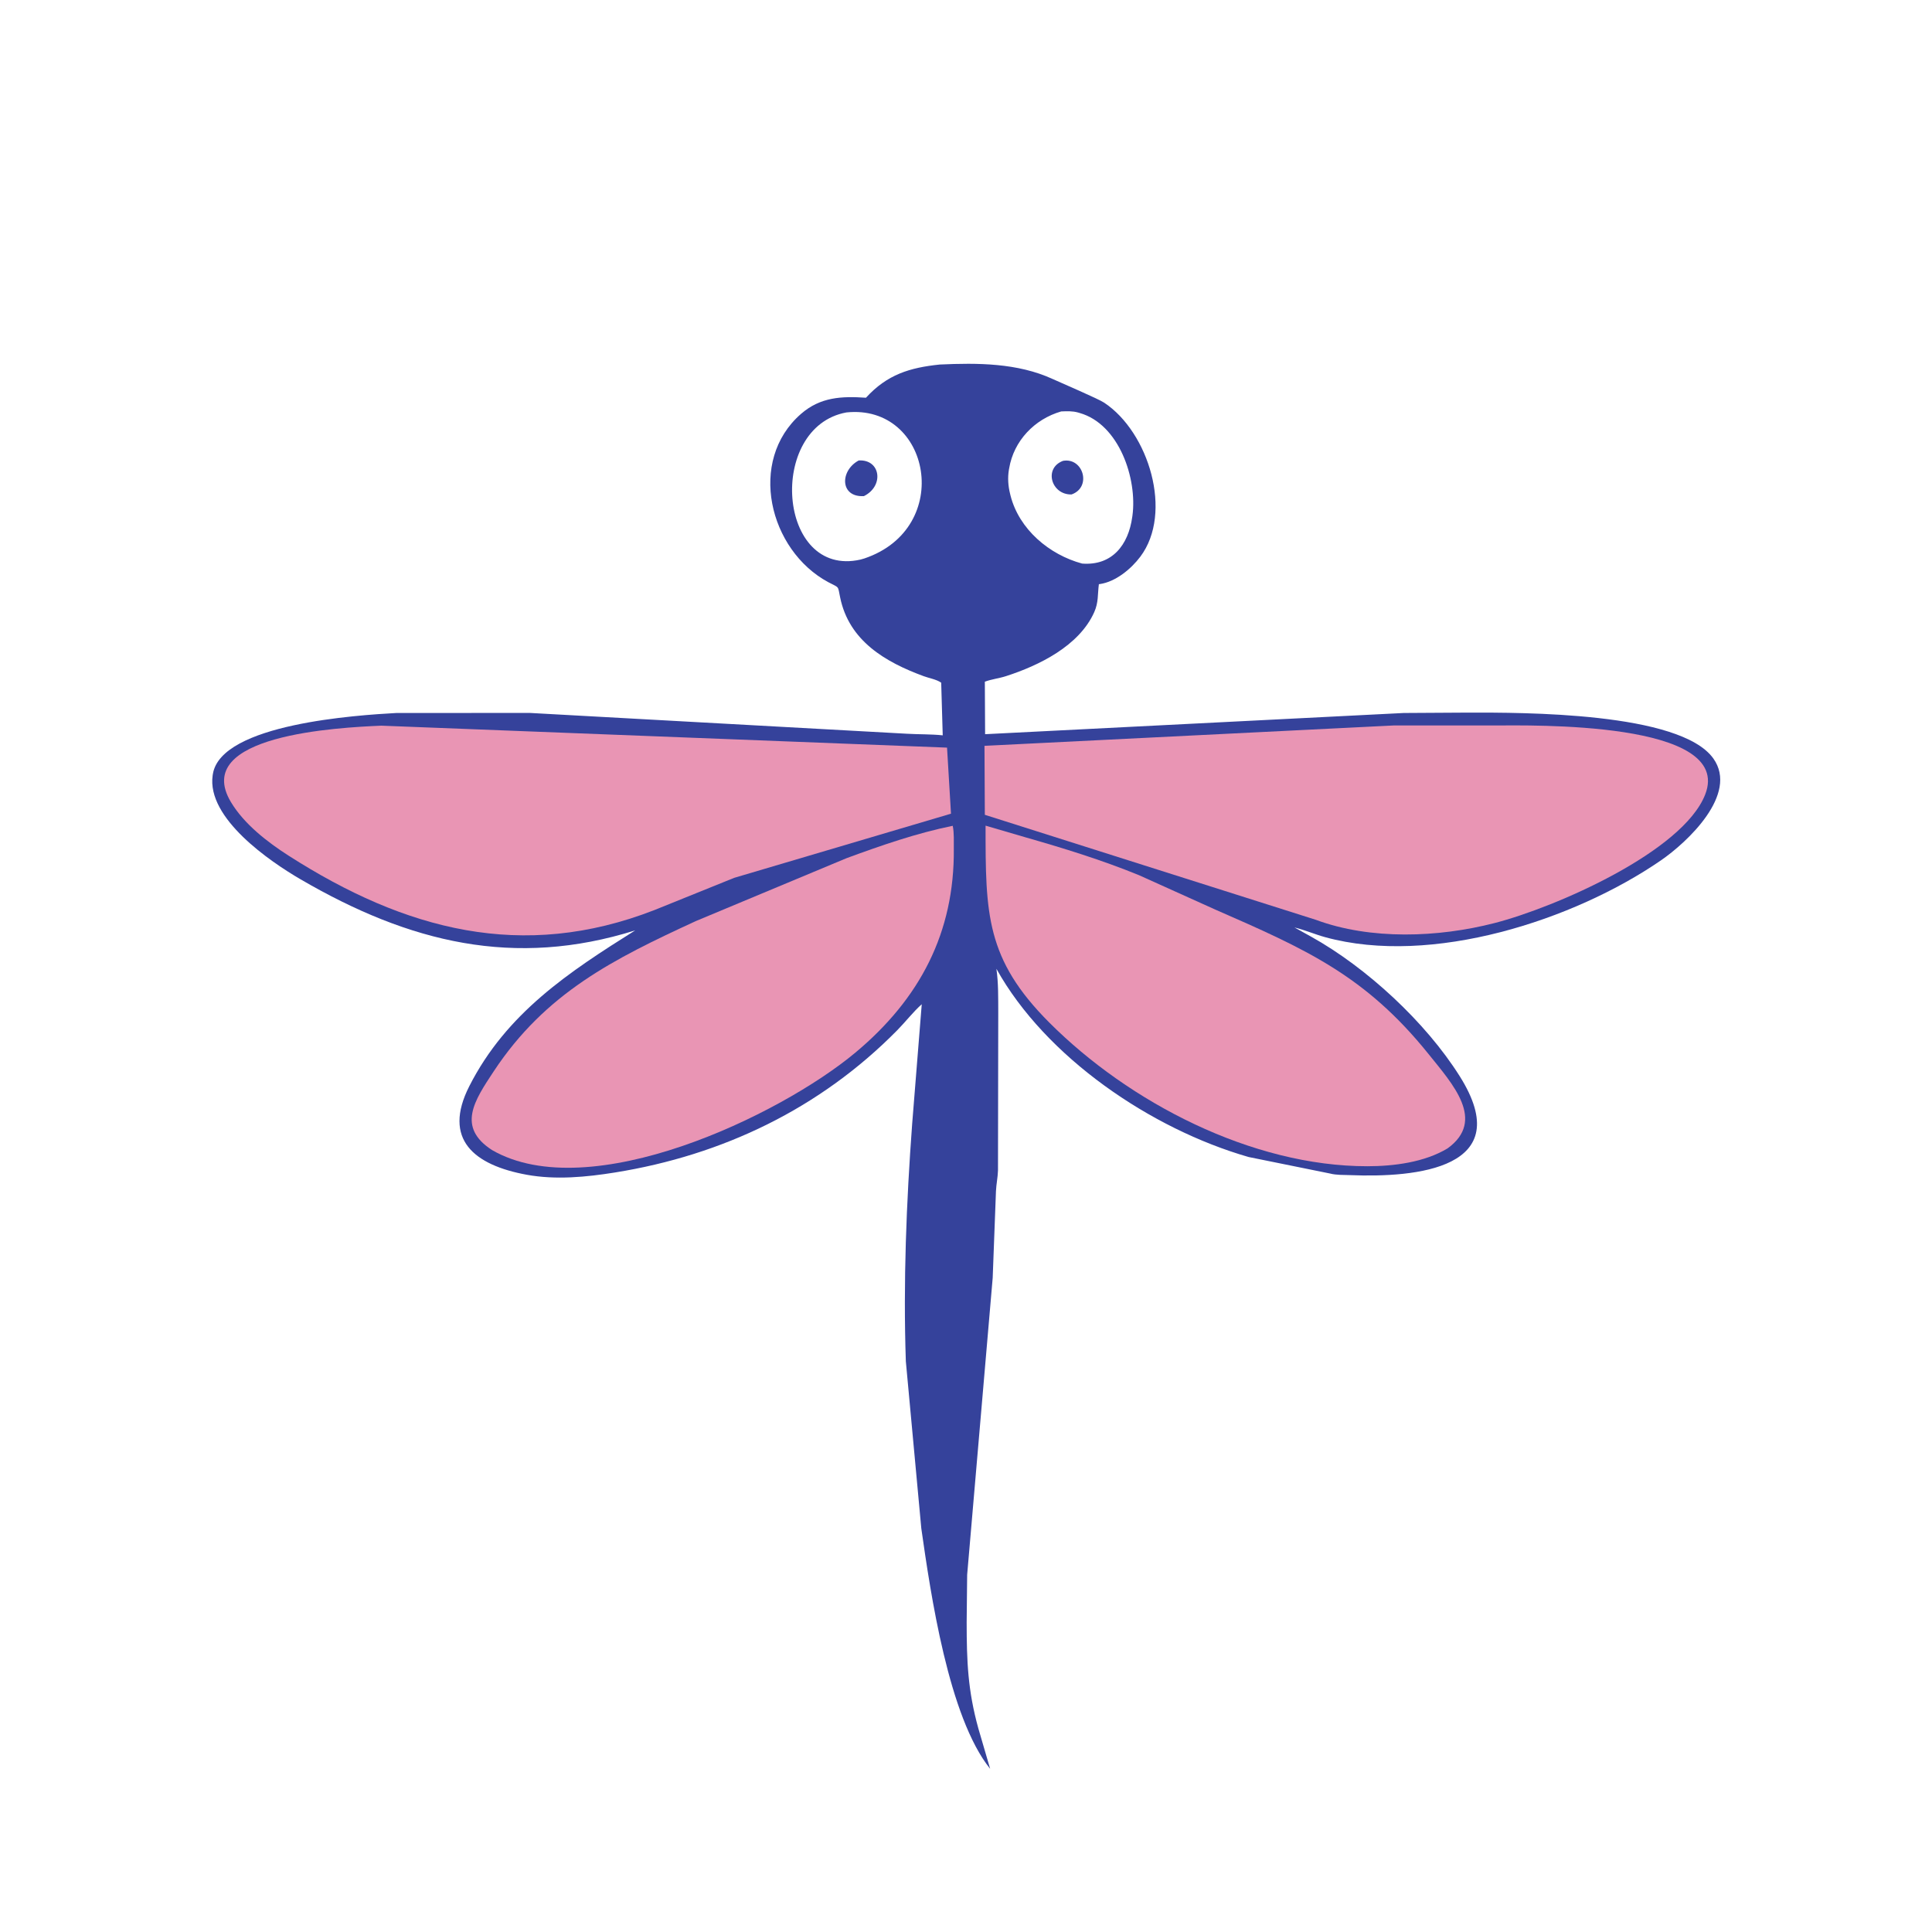
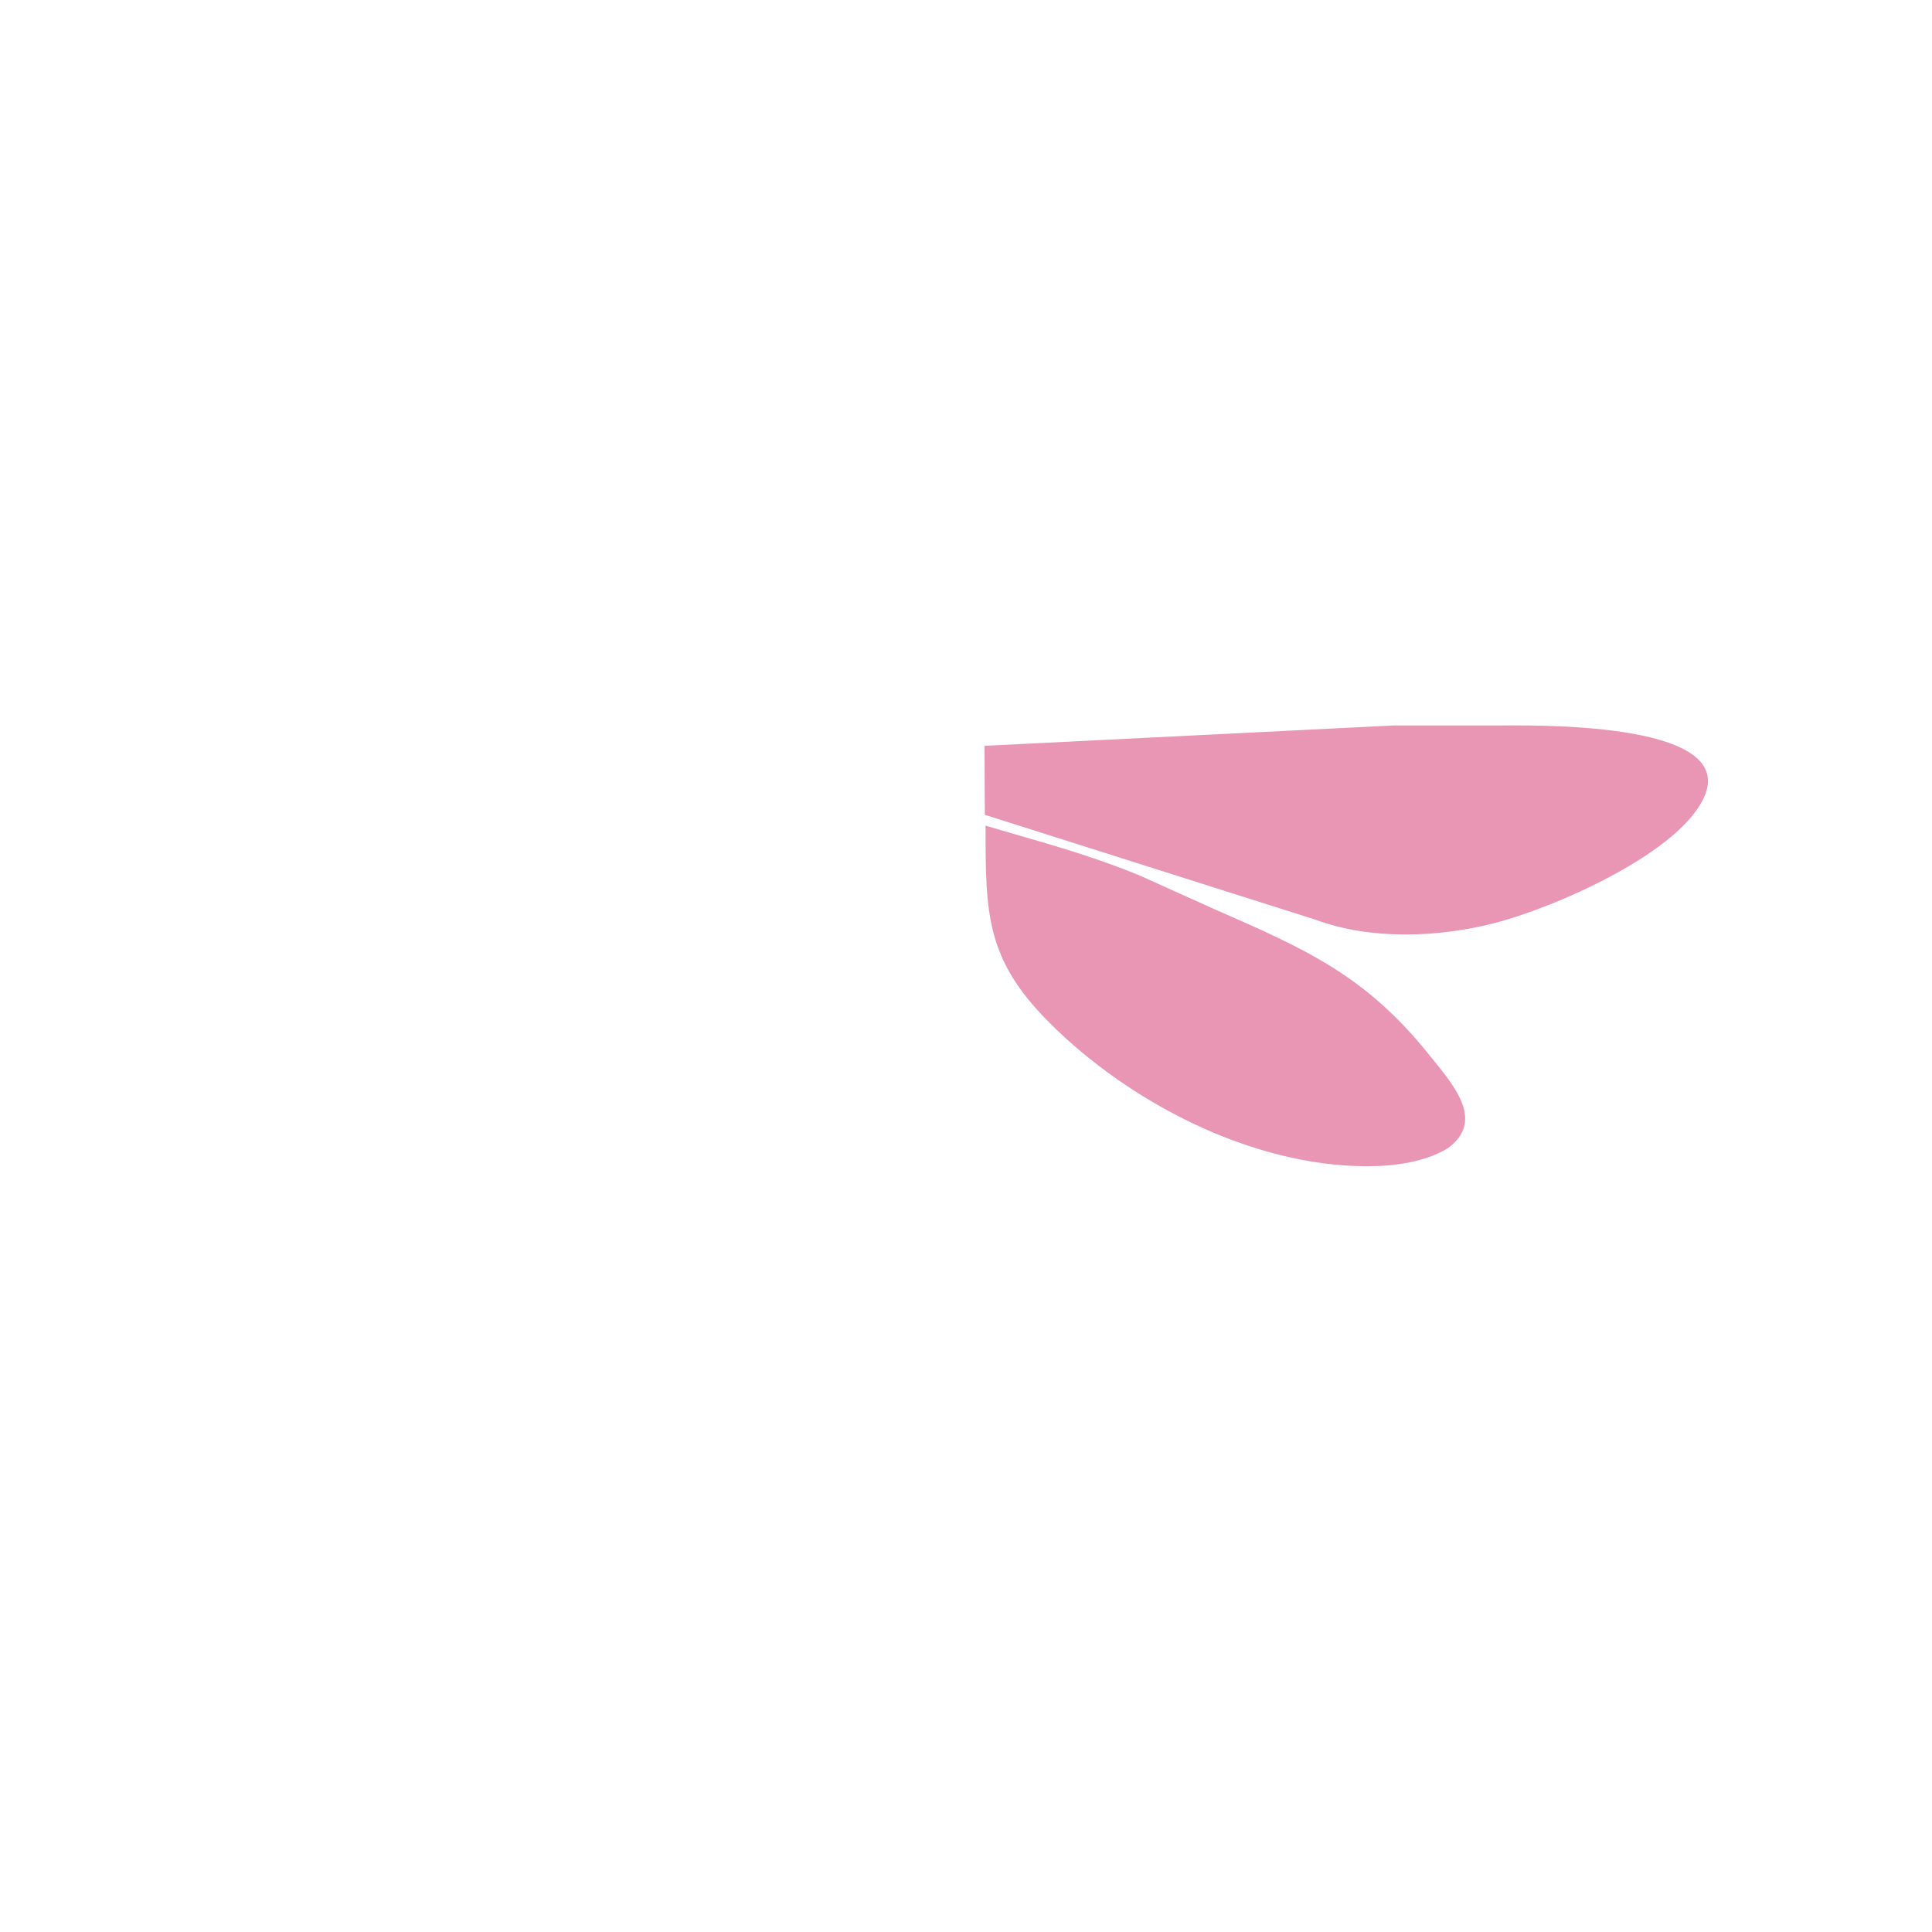
<svg xmlns="http://www.w3.org/2000/svg" version="1.1" style="display: block;" viewBox="0 0 2048 2048" width="640" height="640">
-   <path transform="translate(0,0)" fill="rgb(53,66,155)" d="M 996.218 386.415 C 1036.09 384.556 1078.75 384.734 1115.73 401.698 C 1126.13 406.467 1163.97 422.565 1170.44 426.842 C 1217.71 458.087 1243.83 543.526 1208.8 590.1 C 1198.89 603.28 1182.54 616.737 1165.88 619.134 L 1164.85 619.274 C 1163.41 630.306 1164.6 638.475 1159.89 649 C 1143.87 684.763 1101.35 705.469 1066.38 716.75 C 1058.99 719.132 1051.19 719.929 1043.97 722.63 L 1044.25 778.274 L 1488 755.797 L 1556.93 755.385 C 1612.99 755.358 1781.05 754.612 1816.24 804.057 C 1843.25 842.015 1788.26 893.033 1760.61 912.062 C 1668.53 975.434 1517.65 1024.45 1404.81 993.472 C 1393.81 990.452 1383.25 985.835 1372.17 983.133 L 1389.8 992.876 C 1448.53 1025.53 1511.19 1083.38 1547.34 1140.79 C 1609.11 1238.88 1500.84 1248.51 1431.14 1245.68 C 1424.45 1245.41 1416.46 1245.73 1410 1244.01 L 1323.56 1226.48 C 1220.04 1196.73 1108.44 1120.78 1056.24 1026.98 C 1058.44 1042.16 1058.1 1057.74 1058.19 1073.05 L 1057.91 1240.73 C 1057.68 1248.15 1056.07 1255.39 1055.76 1262.79 L 1052.3 1354.5 L 1025.23 1669.35 L 1024.7 1719.87 C 1024.74 1761.06 1025.9 1791.86 1037.1 1832.25 L 1049.6 1875.03 C 1005.5 1820.29 986.509 1689.46 976.621 1620.18 L 960.227 1443.03 C 957.395 1359.37 960.765 1274.89 966.926 1191.46 L 977.088 1064.52 C 967.873 1072.77 959.791 1083.3 951.041 1092.18 C 869.26 1175.15 765.924 1224.56 652 1242.87 C 621.474 1247.78 589.106 1250.88 558.44 1245.3 C 502.556 1235.11 468.823 1207.73 497.49 1151.37 C 536.944 1073.81 603.196 1030.31 673.364 986.238 C 545.41 1026.4 434.343 999.53 318.648 932.131 C 286.325 913.301 218.872 867.422 225.426 821.917 L 225.662 820.5 C 234.301 767.046 379.974 758.044 420.006 755.807 L 561.662 755.734 L 961.538 777.806 C 974.166 778.547 986.711 778.165 999.332 779.477 L 997.707 723.66 C 992.687 720.154 985.118 718.972 979.276 716.824 C 938.357 701.781 899.996 679.318 890.584 633.278 C 887.891 620.102 889.945 623.543 878 617.12 C 815.117 583.309 792.093 488.392 849.134 438.715 C 869.65 420.847 892.21 419.862 917.952 421.611 C 940.444 396.97 964.483 389.693 996.218 386.415 z M 897.22 437.195 C 812.786 452.609 824.074 613.158 912.156 593.175 L 916.238 591.994 C 1011.71 559.853 986.73 427.894 897.22 437.195 z M 1124.9 436.134 C 1096.61 444.285 1074.62 467.289 1069.74 496.5 L 1069.46 498.051 C 1068.06 506.55 1068.66 515.19 1070.75 523.5 L 1071.22 525.432 C 1080.36 561.242 1112.34 588.02 1147.09 597.409 C 1178.74 599.859 1196.13 577.849 1200.23 548 L 1200.44 546.543 C 1205.69 507.643 1186.47 449.734 1144.5 437.785 L 1142.66 437.244 C 1136.71 435.599 1131 435.89 1124.9 436.134 z" />
-   <path transform="translate(0,0)" fill="rgb(53,66,155)" d="M 1126.9 488.5 C 1148.33 484.743 1157.54 516.458 1135.9 524.148 C 1114.34 524.668 1106.07 496.217 1126.9 488.5 z" />
-   <path transform="translate(0,0)" fill="rgb(53,66,155)" d="M 910.25 488.118 C 933.389 486.654 937.541 515.116 915.787 525.899 C 890.356 527.411 890.083 499.011 910.25 488.118 z" />
-   <path transform="translate(0,0)" fill="rgb(233,149,180)" d="M 1009.93 875.38 C 1011.53 883.076 1011.01 891.88 1011.08 899.685 C 1011.9 988.366 975.22 1058.69 906.742 1115.81 C 826.613 1182.64 625.341 1278.87 521.636 1219.15 C 483.801 1194.73 503.056 1166.42 523.29 1135.77 C 578.318 1052.42 650.463 1016.53 737.7 976.342 L 897.258 909.748 C 933.951 896.243 971.559 883.184 1009.93 875.38 z" />
  <path transform="translate(0,0)" fill="rgb(233,149,180)" d="M 1044.75 875.229 L 1086.31 887.38 C 1127.23 899.072 1167.93 911.605 1207.36 927.717 L 1287.98 964.072 C 1384.39 1006.22 1447.37 1034.09 1514.3 1117.32 C 1540 1149.29 1575.32 1187.68 1534.54 1217.3 C 1510.09 1232.09 1477.55 1236.25 1449.41 1236.26 C 1326.87 1236.3 1196.74 1168.54 1112.24 1083.9 C 1045 1016.54 1044.7 968.759 1044.75 875.229 z" />
  <path transform="translate(0,0)" fill="rgb(233,149,180)" d="M 1477.27 769.026 L 1584.58 769.026 C 1621.2 769.038 1838.33 763.661 1807.55 842.287 C 1783.88 902.742 1649.2 961.765 1584.21 978.5 C 1524.71 993.822 1452.95 996.625 1394.71 974.996 L 1043.96 863.727 L 1043.59 790.619 L 1477.27 769.026 z" />
-   <path transform="translate(0,0)" fill="rgb(233,149,180)" d="M 404.211 769.239 L 1003.9 792.516 L 1008.09 862.545 L 778.286 930.546 L 693.775 964.679 C 553.805 1019.22 429.326 985.952 306.048 907.118 C 283.4 892.635 258.751 873.545 244.797 850.239 C 202.144 778.998 358.97 771.2 404.211 769.239 z" />
</svg>